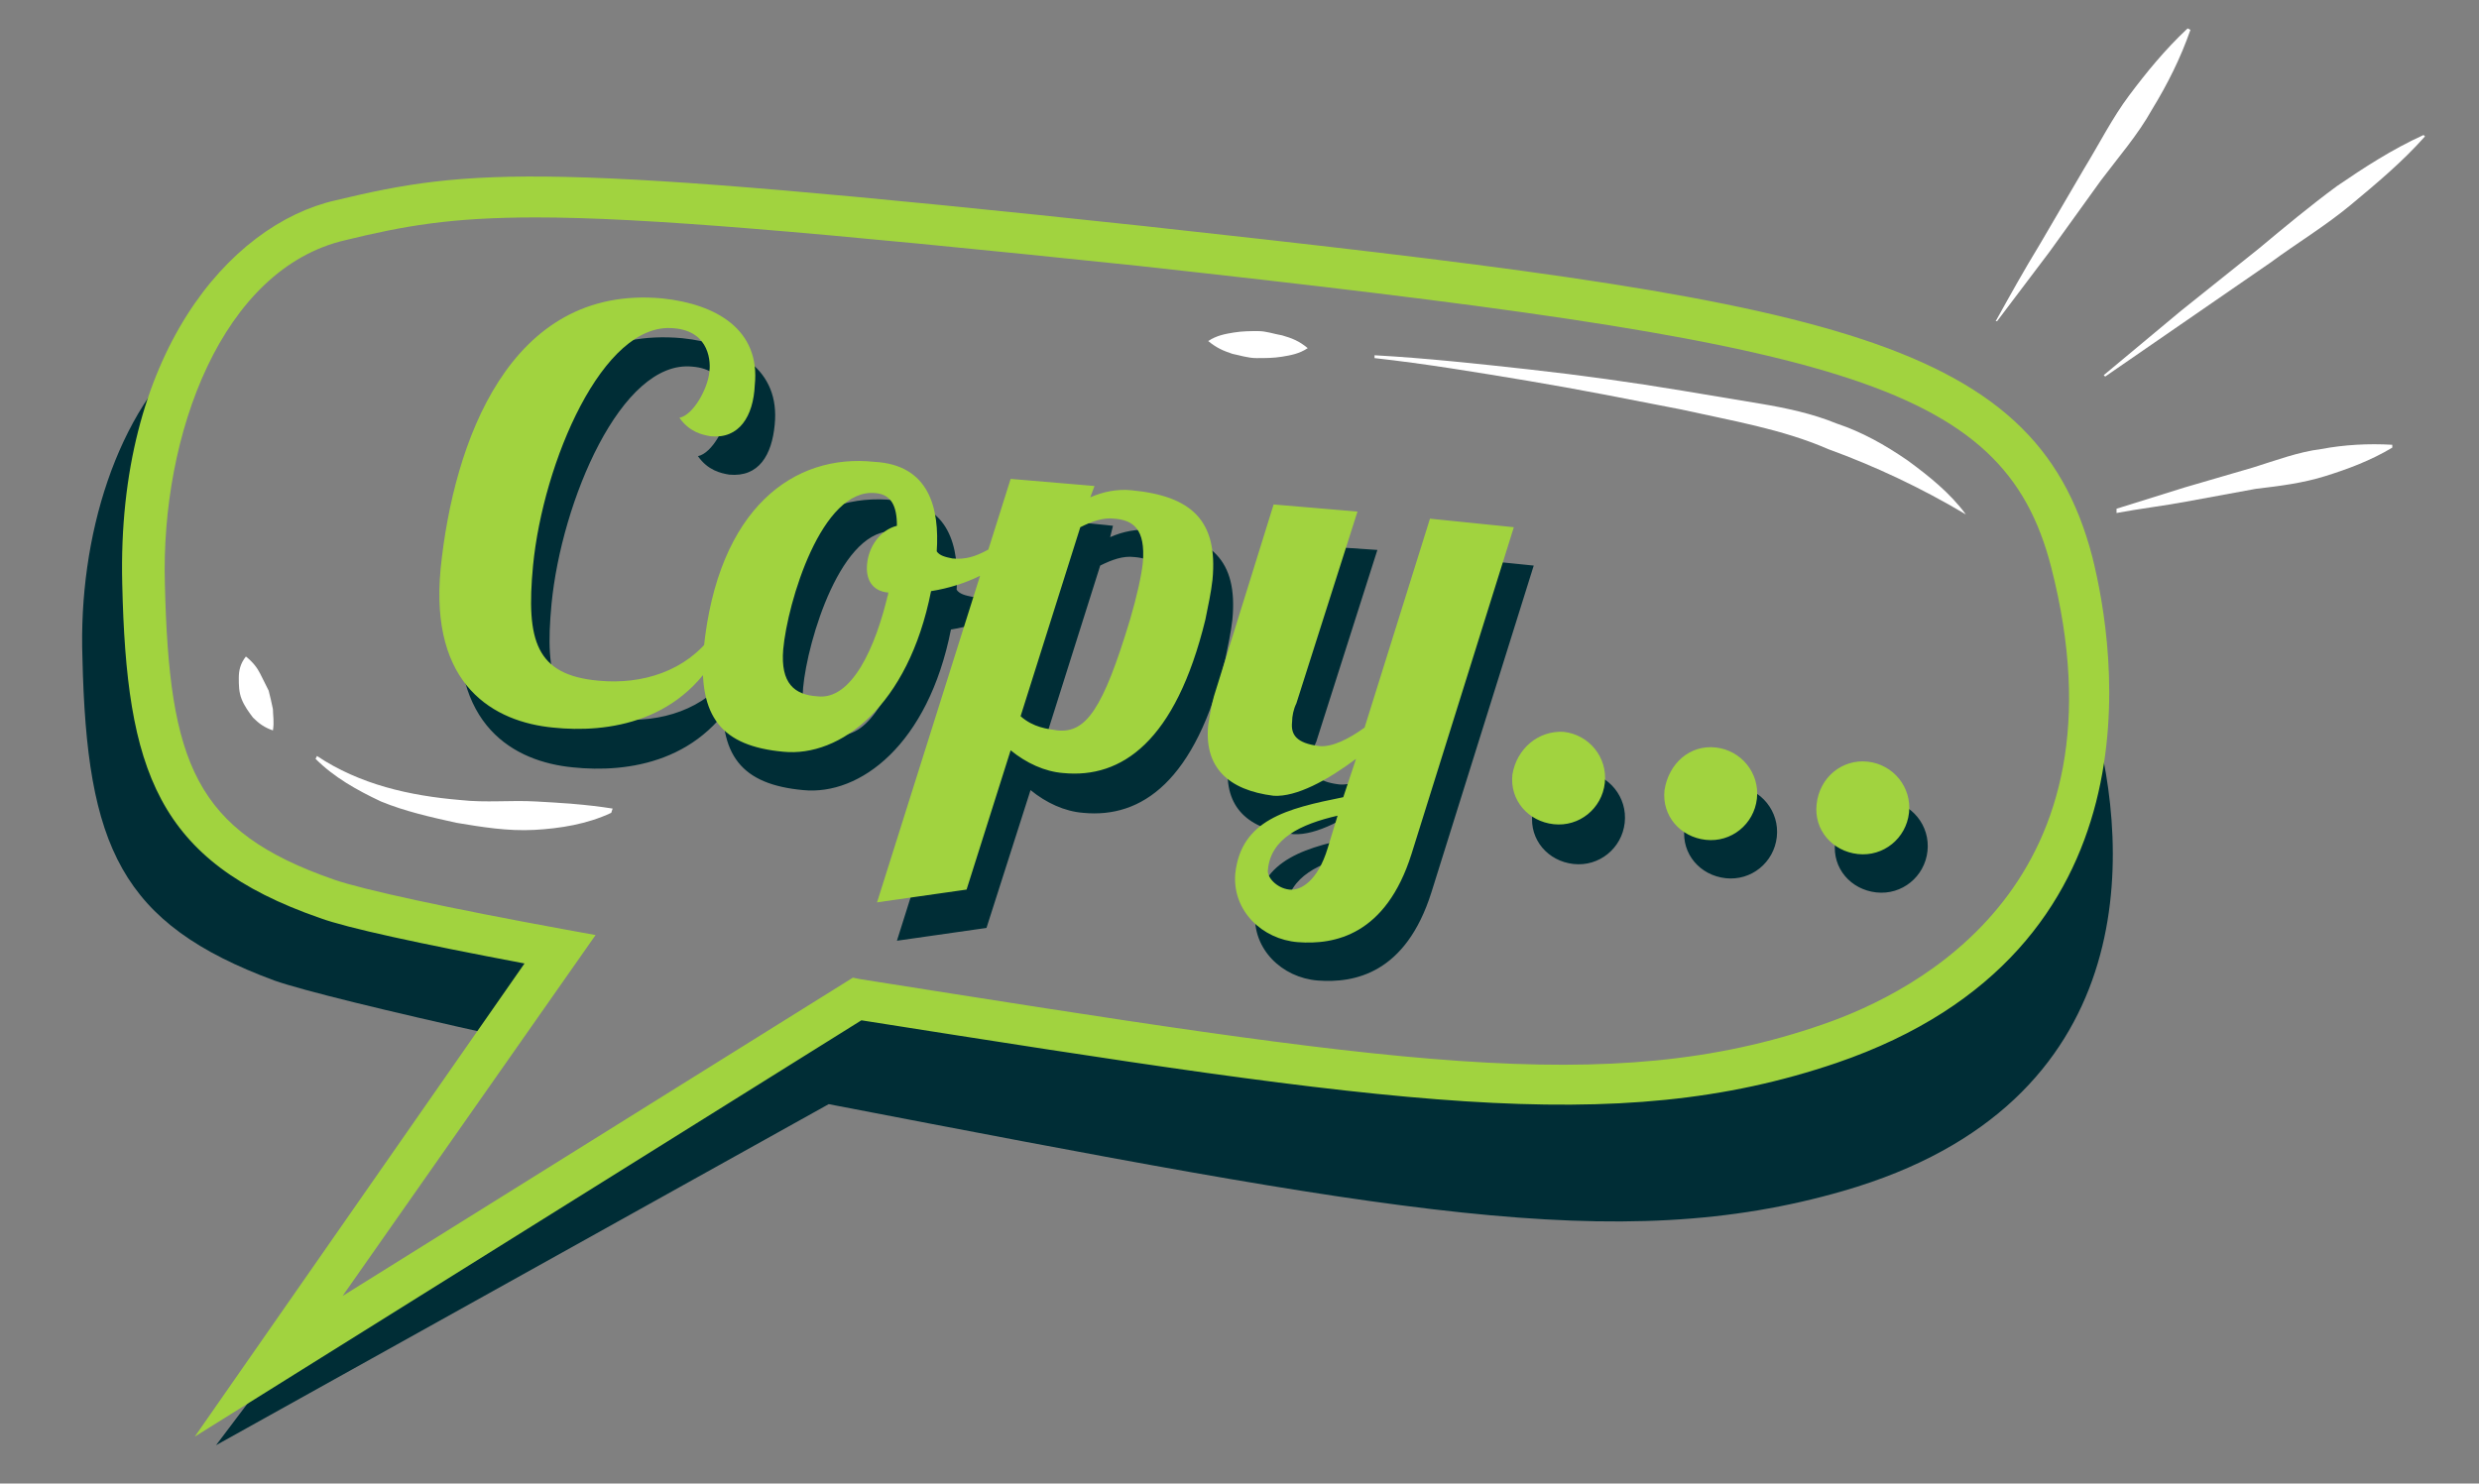
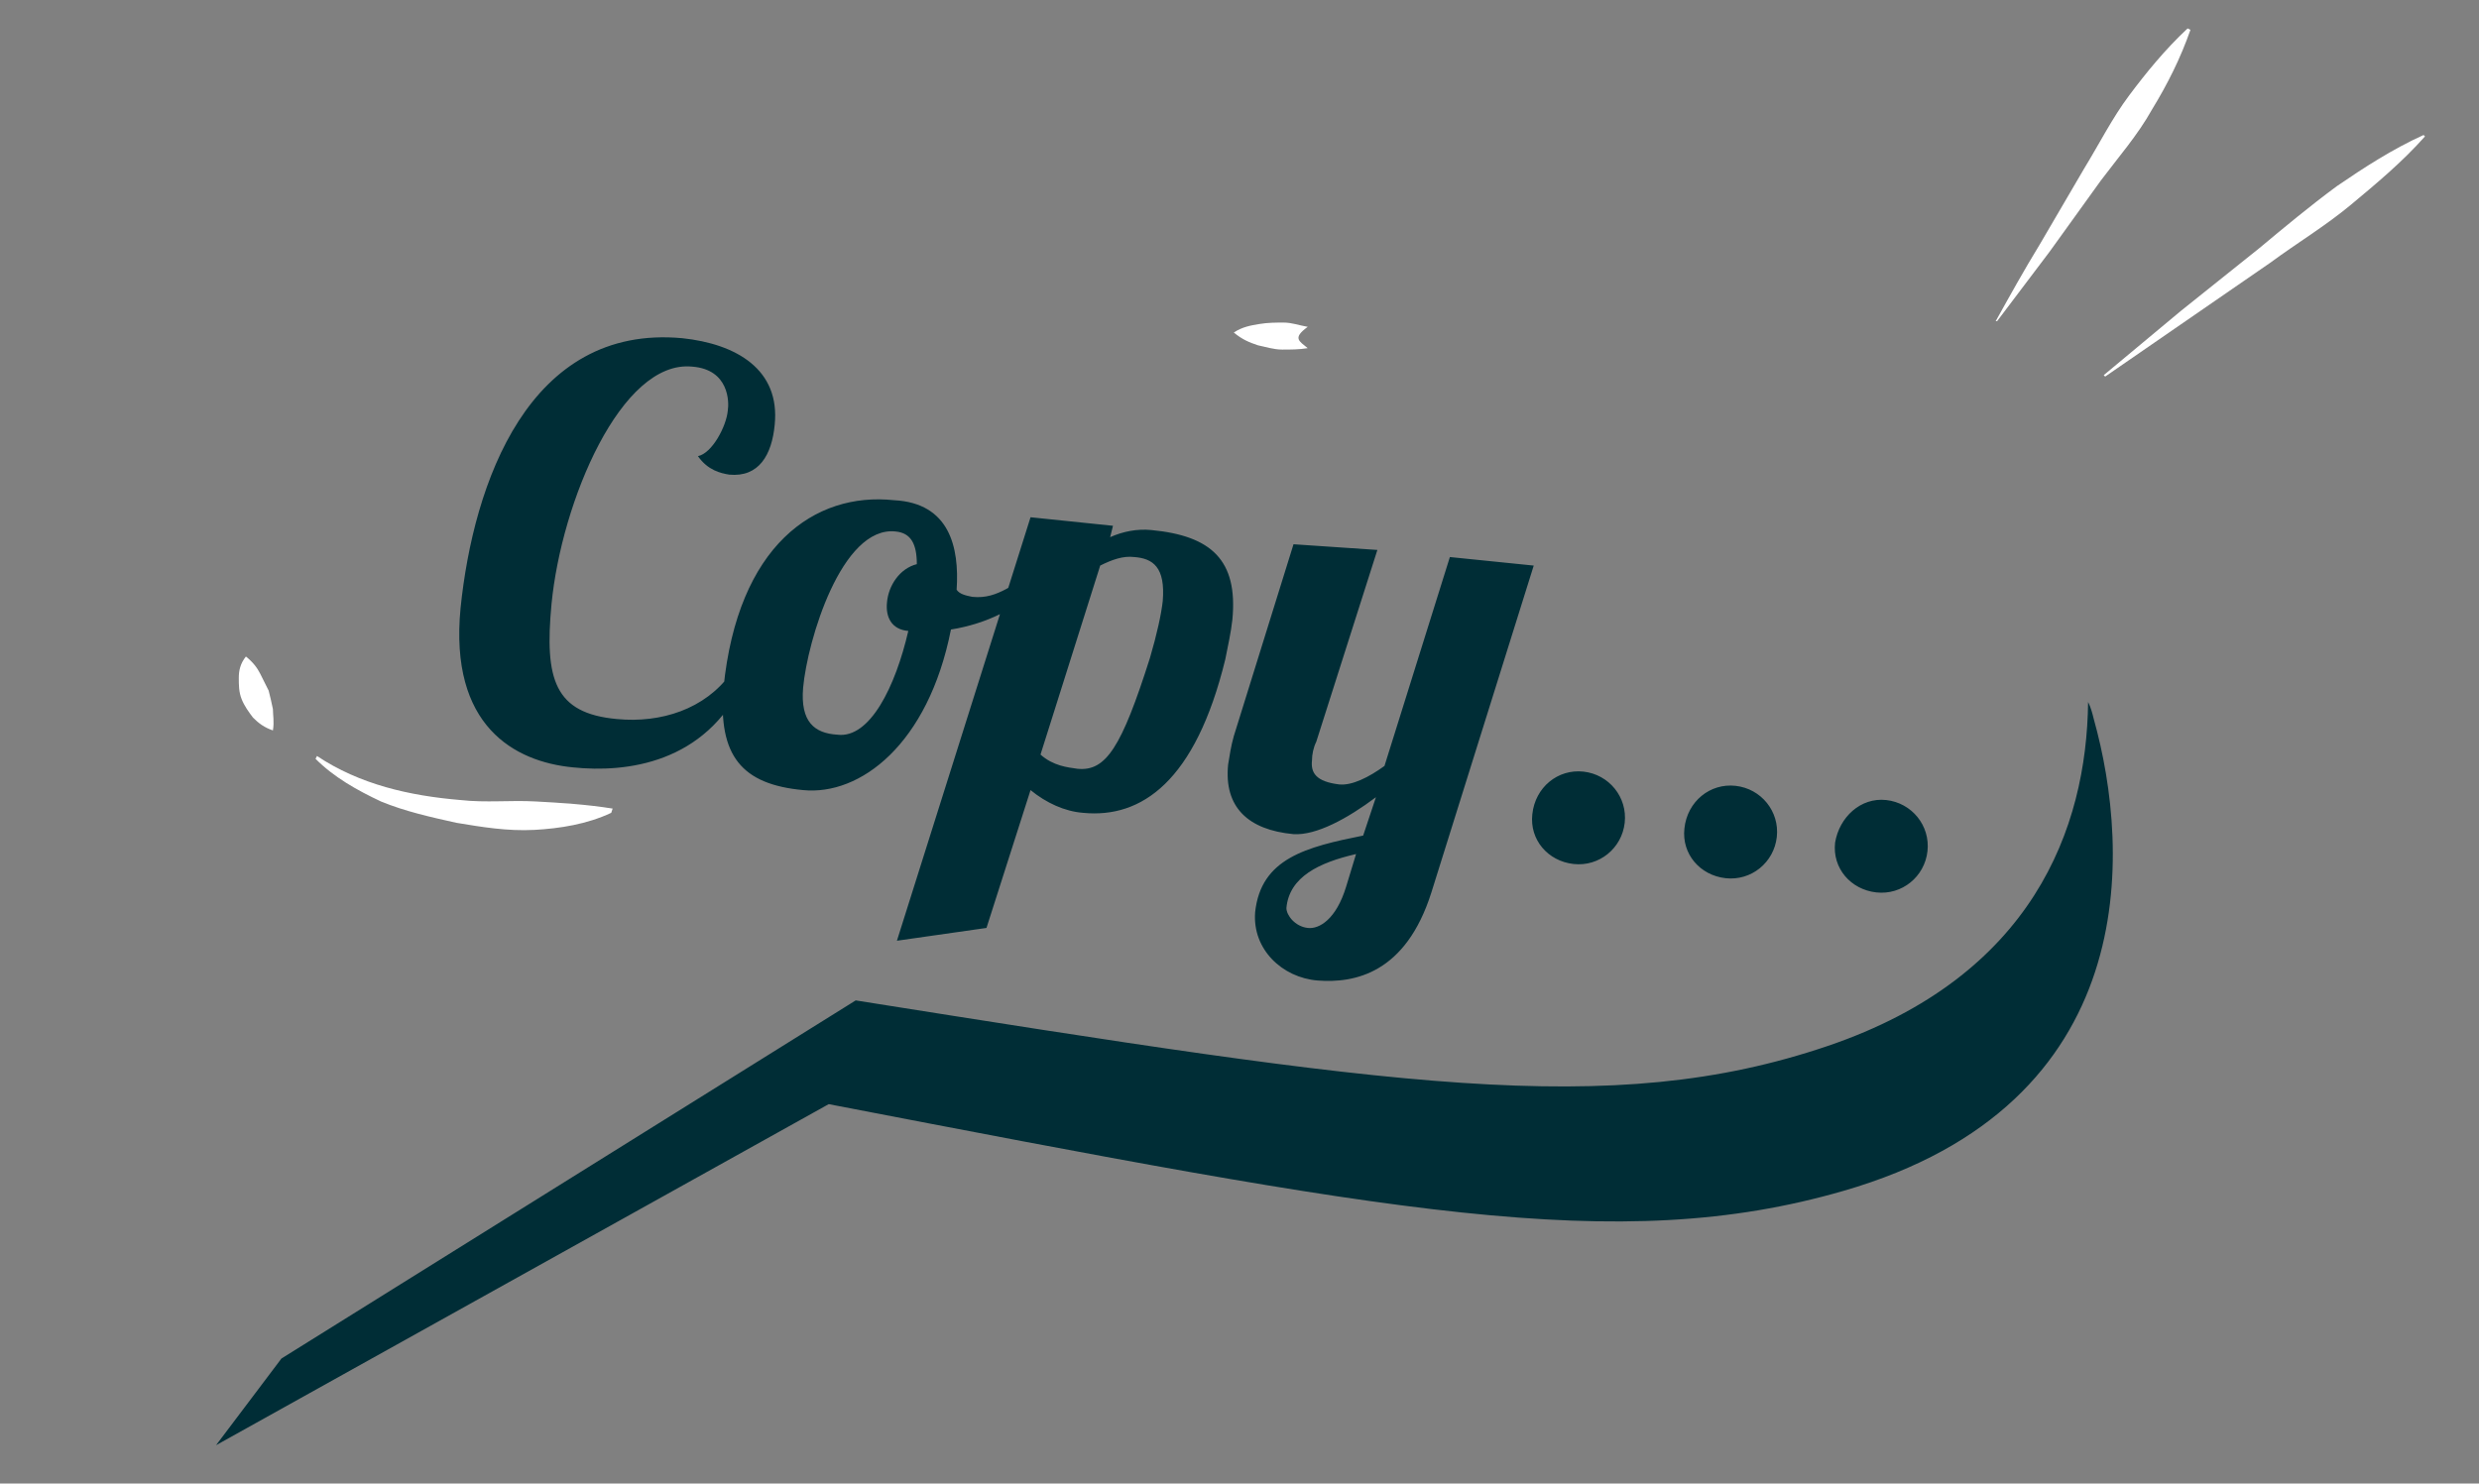
<svg xmlns="http://www.w3.org/2000/svg" version="1.1" id="Layer_1" x="0px" y="0px" viewBox="0 0 174.4 104.4" style="enable-background:new 0 0 174.4 104.4;" xml:space="preserve">
  <rect x="0" y="0" width="174.4" height="104.4" fill="#808080" stroke="none" />
  <style type="text/css">
	.st0{fill:#002D36;}
	.st1{fill:#FFFFFF;}
	.st2{fill:#A1D33F;}
</style>
  <g>
    <path class="st0" d="M132.7,56.3c1.8,0.2,3.1,1.8,2.9,3.6c-0.2,1.8-1.8,3.1-3.6,2.9c-1.8-0.2-3.1-1.7-2.9-3.5   C129.4,57.5,130.9,56.1,132.7,56.3 M122.1,55.3c1.8,0.2,3.1,1.8,2.9,3.6c-0.2,1.8-1.8,3.1-3.6,2.9c-1.8-0.2-3.1-1.7-2.9-3.5   C118.7,56.4,120.3,55.1,122.1,55.3 M111.4,54.3c1.8,0.2,3.1,1.8,2.9,3.6c-0.2,1.8-1.8,3.1-3.6,2.9c-1.8-0.2-3.1-1.7-2.9-3.5   C108,55.4,109.6,54.1,111.4,54.3 M92,65.3c0.8,0.1,2-0.6,2.7-2.9l0.7-2.3c-2.6,0.6-4.7,1.6-4.9,3.8C90.5,64.4,91.1,65.2,92,65.3    M96.9,38.7l-4.3,13.5c-0.2,0.4-0.3,0.9-0.3,1.3c-0.1,0.9,0.3,1.5,1.9,1.7c0.9,0.1,2.1-0.5,3.2-1.3l4.6-14.7l5.9,0.6l-7.2,23   c-1.8,5.7-5.4,6.4-8,6.2c-2.5-0.2-4.6-2.2-4.4-4.8c0.4-3.8,3.6-4.6,7.6-5.4l0.9-2.7c-2,1.5-4.2,2.7-5.8,2.6   c-3.2-0.3-4.9-1.9-4.6-4.9c0.1-0.6,0.2-1.3,0.4-2l4.2-13.5L96.9,38.7z M80.9,46.3c0.5-1.7,0.8-3.1,0.9-4c0.2-2.4-0.7-3-2-3.1   c-0.8-0.1-1.6,0.2-2.4,0.6l-4.2,13.3c0.9,0.8,1.9,0.9,2.6,1C77.8,54.3,78.9,52.6,80.9,46.3 M78.3,37l-0.2,0.8   c0.9-0.4,1.9-0.6,2.9-0.5c4.2,0.4,6.1,2.1,5.7,6.3c-0.1,0.9-0.3,1.8-0.5,2.8c-2.1,8.6-5.9,11.2-10,10.8c-1.3-0.1-2.6-0.7-3.7-1.6   l-3.1,9.7l-6.3,0.9l9.4-29.8L78.3,37z M63.9,44.4c-1.2-0.1-1.6-1-1.5-2c0.1-1.2,0.9-2.4,2.1-2.7c0-1.4-0.4-2.2-1.5-2.3   c-3.8-0.4-6.2,7.7-6.5,11c-0.2,2.4,0.8,3.2,2.4,3.3C61.2,52,63,48.3,63.9,44.4 M67.3,41.5c0.2,0.3,0.6,0.4,1.1,0.5   c1.9,0.2,2.9-1.1,4.5-1.6l0.1,0.9c-1.4,1.5-3.6,2.6-6.1,3c-1.6,8.1-6.4,11.7-10.4,11.3c-4.3-0.4-6-2.4-5.6-7.2   c1-10,6.4-13.8,12-13.2C66.8,35.4,67.5,38.5,67.3,41.5 M52.3,48c-2.7,5.7-8.2,6.4-12,6c-4.1-0.4-8.7-2.9-7.9-11.2   c0.9-8.8,4.8-20,15.6-19c3.8,0.4,6.9,2.2,6.5,6.1c-0.2,2.1-1.1,3.7-3.2,3.5c-0.6-0.1-1.5-0.3-2.2-1.3c1-0.2,2-2.1,2.1-3.2   c0.1-0.6,0.1-2.9-2.5-3.1c-5-0.5-9.2,9.5-9.9,16.7c-0.5,5.3,0.2,7.7,4.6,8.1c3.1,0.3,6.2-0.7,8-3.2L52.3,48z" />
    <path class="st0" d="M147.3,50.6c-0.1-0.4-0.2-0.8-0.4-1.2c-0.1,8.9-3.9,19.3-18.3,24.2c-15.3,5.2-30.6,2.8-68.4-3.2L19.8,95.6   l-4.6,6.1l43.1-24c39.5,7.6,55.5,10.7,71.4,6.1C150.8,77.7,149.9,59.9,147.3,50.6" />
-     <path class="st0" d="M35.1,72.9l4.3-6.2c-8.4-1.6-14.4-2.8-16.4-3.5c-10.4-3.6-12.6-8.9-12.9-22.1c-0.1-5.9,1.1-12,3.6-16.8   c-5.5,4.6-8.2,13.5-7.9,22C6.1,59.6,8.5,65,19.3,69C21.3,69.7,27,71.1,35.1,72.9" />
-     <path class="st1" d="M92,24.5c-0.6,0.4-1.2,0.5-1.8,0.6c-0.6,0.1-1.2,0.1-1.8,0.1c-0.6,0-1.2-0.2-1.7-0.3c-0.6-0.2-1.1-0.4-1.7-0.9   c0.6-0.4,1.2-0.5,1.8-0.6c0.6-0.1,1.2-0.1,1.7-0.1c0.6,0,1.1,0.2,1.7,0.3C90.9,23.8,91.4,24,92,24.5" />
-     <path class="st1" d="M138.3,36.2c-3.2-1.9-6.4-3.4-9.7-4.6c-3.2-1.4-6.8-2-10.4-2.8c-3.6-0.7-7.1-1.4-10.7-2   c-3.6-0.6-7.2-1.2-10.8-1.6l0-0.2c3.6,0.2,7.3,0.6,10.9,1c3.6,0.4,7.2,0.9,10.8,1.5c1.8,0.3,3.6,0.6,5.4,0.9   c1.8,0.3,3.7,0.7,5.4,1.4c1.8,0.6,3.4,1.5,5,2.6c1.5,1.1,3,2.3,4.1,3.8L138.3,36.2z" />
+     <path class="st1" d="M92,24.5c-0.6,0.1-1.2,0.1-1.8,0.1c-0.6,0-1.2-0.2-1.7-0.3c-0.6-0.2-1.1-0.4-1.7-0.9   c0.6-0.4,1.2-0.5,1.8-0.6c0.6-0.1,1.2-0.1,1.7-0.1c0.6,0,1.1,0.2,1.7,0.3C90.9,23.8,91.4,24,92,24.5" />
    <path class="st1" d="M19.2,51.4c-0.6-0.2-1-0.5-1.4-0.9c-0.3-0.4-0.6-0.8-0.8-1.3c-0.2-0.5-0.2-1-0.2-1.5c0-0.5,0.1-1,0.5-1.5   c0.5,0.4,0.8,0.8,1,1.2c0.2,0.4,0.4,0.8,0.6,1.2c0.1,0.4,0.2,0.8,0.3,1.3C19.2,50.3,19.3,50.8,19.2,51.4" />
    <path class="st1" d="M43,57.2c-1.7,0.8-3.6,1.1-5.4,1.2c-1.9,0.1-3.7-0.2-5.5-0.5c-1.8-0.4-3.6-0.8-5.3-1.5c-1.7-0.8-3.3-1.7-4.6-3   l0.1-0.2c3,2,6.5,2.8,10.1,3.1c1.8,0.2,3.5,0,5.3,0.1c1.8,0.1,3.5,0.2,5.4,0.5L43,57.2z" />
    <path class="st1" d="M148,26.4l5.4-4.5l5.5-4.4c1.8-1.5,3.6-3,5.5-4.4c1.9-1.3,3.9-2.6,6.1-3.6l0.1,0.1c-1.6,1.8-3.4,3.3-5.2,4.8   c-1.8,1.5-3.8,2.7-5.7,4.1l-5.8,4l-5.8,4L148,26.4z" />
-     <path class="st1" d="M148.9,35.8c1.6-0.5,3.2-1,4.8-1.5l4.8-1.4c1.6-0.5,3.2-1.1,4.8-1.3c1.6-0.3,3.3-0.4,5-0.3l0,0.2   c-1.5,0.9-3.1,1.5-4.7,2c-1.6,0.5-3.2,0.7-4.9,0.9l-4.9,0.9c-1.6,0.3-3.3,0.5-4.9,0.8L148.9,35.8z" />
    <path class="st1" d="M140.4,22.6c1-1.8,2-3.6,3.1-5.4l3.1-5.3c1.1-1.8,2-3.6,3.2-5.2c1.2-1.6,2.5-3.2,4.1-4.7l0.2,0.1   c-0.7,2-1.6,3.8-2.7,5.6c-1,1.8-2.4,3.4-3.6,5l-3.6,5c-1.2,1.6-2.5,3.3-3.7,4.9L140.4,22.6z" />
-     <path class="st2" d="M131.4,53.6c1.8,0.2,3.1,1.8,2.9,3.6c-0.2,1.8-1.8,3.1-3.6,2.9c-1.8-0.2-3.1-1.7-2.9-3.5   C128,54.7,129.6,53.4,131.4,53.6 M120.7,52.6c1.8,0.2,3.1,1.8,2.9,3.6c-0.2,1.8-1.8,3.1-3.6,2.9c-1.8-0.2-3.1-1.7-2.9-3.5   C117.4,53.7,118.9,52.4,120.7,52.6 M110,51.5c1.8,0.2,3.1,1.8,2.9,3.6c-0.2,1.8-1.8,3.1-3.6,2.9c-1.8-0.2-3.1-1.7-2.9-3.5   C106.7,52.7,108.2,51.4,110,51.5 M90.7,62.6c0.8,0.1,2-0.6,2.7-2.9l0.7-2.3c-2.6,0.6-4.7,1.6-4.9,3.8   C89.1,61.7,89.8,62.5,90.7,62.6 M95.5,36l-4.3,13.5c-0.2,0.4-0.3,0.9-0.3,1.3c-0.1,0.9,0.3,1.5,1.9,1.7c0.9,0.1,2.1-0.5,3.2-1.3   l4.6-14.7l5.9,0.6l-7.2,23c-1.8,5.7-5.4,6.4-8,6.2c-2.5-0.2-4.6-2.2-4.4-4.8c0.4-3.8,3.6-4.6,7.6-5.4l0.9-2.7   c-2,1.5-4.2,2.7-5.8,2.6C86.4,55.6,84.7,54,85,51c0.1-0.6,0.2-1.3,0.4-2l4.2-13.5L95.5,36z M79.5,43.6c0.5-1.7,0.8-3.1,0.9-4   c0.2-2.4-0.7-3-2-3.1c-0.8-0.1-1.6,0.2-2.4,0.6l-4.2,13.3c0.9,0.8,1.9,0.9,2.6,1C76.4,51.6,77.6,49.9,79.5,43.6 M77,34.2L76.7,35   c0.9-0.4,1.9-0.6,2.9-0.5c4.2,0.4,6.1,2.1,5.7,6.3c-0.1,0.9-0.3,1.8-0.5,2.8c-2.1,8.6-5.9,11.2-10,10.8c-1.3-0.1-2.6-0.7-3.7-1.6   L68,62.6l-6.3,0.9l9.4-29.8L77,34.2z M62.5,41.7c-1.2-0.1-1.6-1-1.5-2c0.1-1.2,0.9-2.4,2.1-2.7c0-1.4-0.4-2.2-1.5-2.3   c-3.8-0.4-6.2,7.7-6.5,11c-0.2,2.4,0.8,3.2,2.4,3.3C59.9,49.3,61.6,45.6,62.5,41.7 M65.9,38.8c0.2,0.3,0.6,0.4,1.1,0.5   c1.9,0.2,2.9-1.1,4.5-1.6l0.1,0.9c-1.4,1.5-3.6,2.6-6.1,3c-1.6,8.1-6.4,11.7-10.4,11.3c-4.3-0.4-6-2.4-5.6-7.2   c1-10,6.4-13.8,12-13.2C65.4,32.7,66.1,35.8,65.9,38.8 M50.9,45.2c-2.7,5.7-8.2,6.4-12,6c-4.1-0.4-8.7-2.9-7.9-11.2   c0.9-8.8,4.8-20,15.6-19c3.8,0.4,6.9,2.2,6.5,6.1C53,29.3,52,30.9,50,30.7c-0.6-0.1-1.5-0.3-2.2-1.3c1-0.2,2-2.1,2.1-3.2   c0.1-0.6,0.1-2.9-2.5-3.1c-5-0.5-9.2,9.5-9.9,16.7c-0.5,5.3,0.2,7.7,4.6,8.1c3.1,0.3,6.2-0.7,8-3.2L50.9,45.2z" />
-     <path class="st2" d="M23.9,15.5L23.9,15.5L23.9,15.5z M37.7,15.3c-6,0-9.3,0.6-13.4,1.6h0c-8.7,2-13,13.7-12.7,24.2   c0.3,12.6,2.1,17.4,11.9,20.8c2,0.7,8,2,16.2,3.5l2.2,0.4L24.1,91.2L60,68.8l0.5,0.1c37.3,5.9,52.7,8.4,67.7,3.2   c6.7-2.3,21.8-10,16.1-32.2c-3.4-13.2-15.2-15.8-64.3-21.2C57,16.3,45.2,15.3,37.7,15.3 M13.7,101.1l23.2-33.3   c-7.4-1.4-12.5-2.5-14.4-3.2C11,60.6,8.9,54.2,8.6,41.1C8.2,25,16.1,15.8,23.6,14.1c9.6-2.3,14.7-2.7,56.8,1.8   c47.5,5.2,62.7,7.5,66.8,23.3c1.6,6.4,5.1,27.7-18,35.6c-15.6,5.3-31.2,2.9-68.6-3L13.7,101.1z" />
  </g>
</svg>